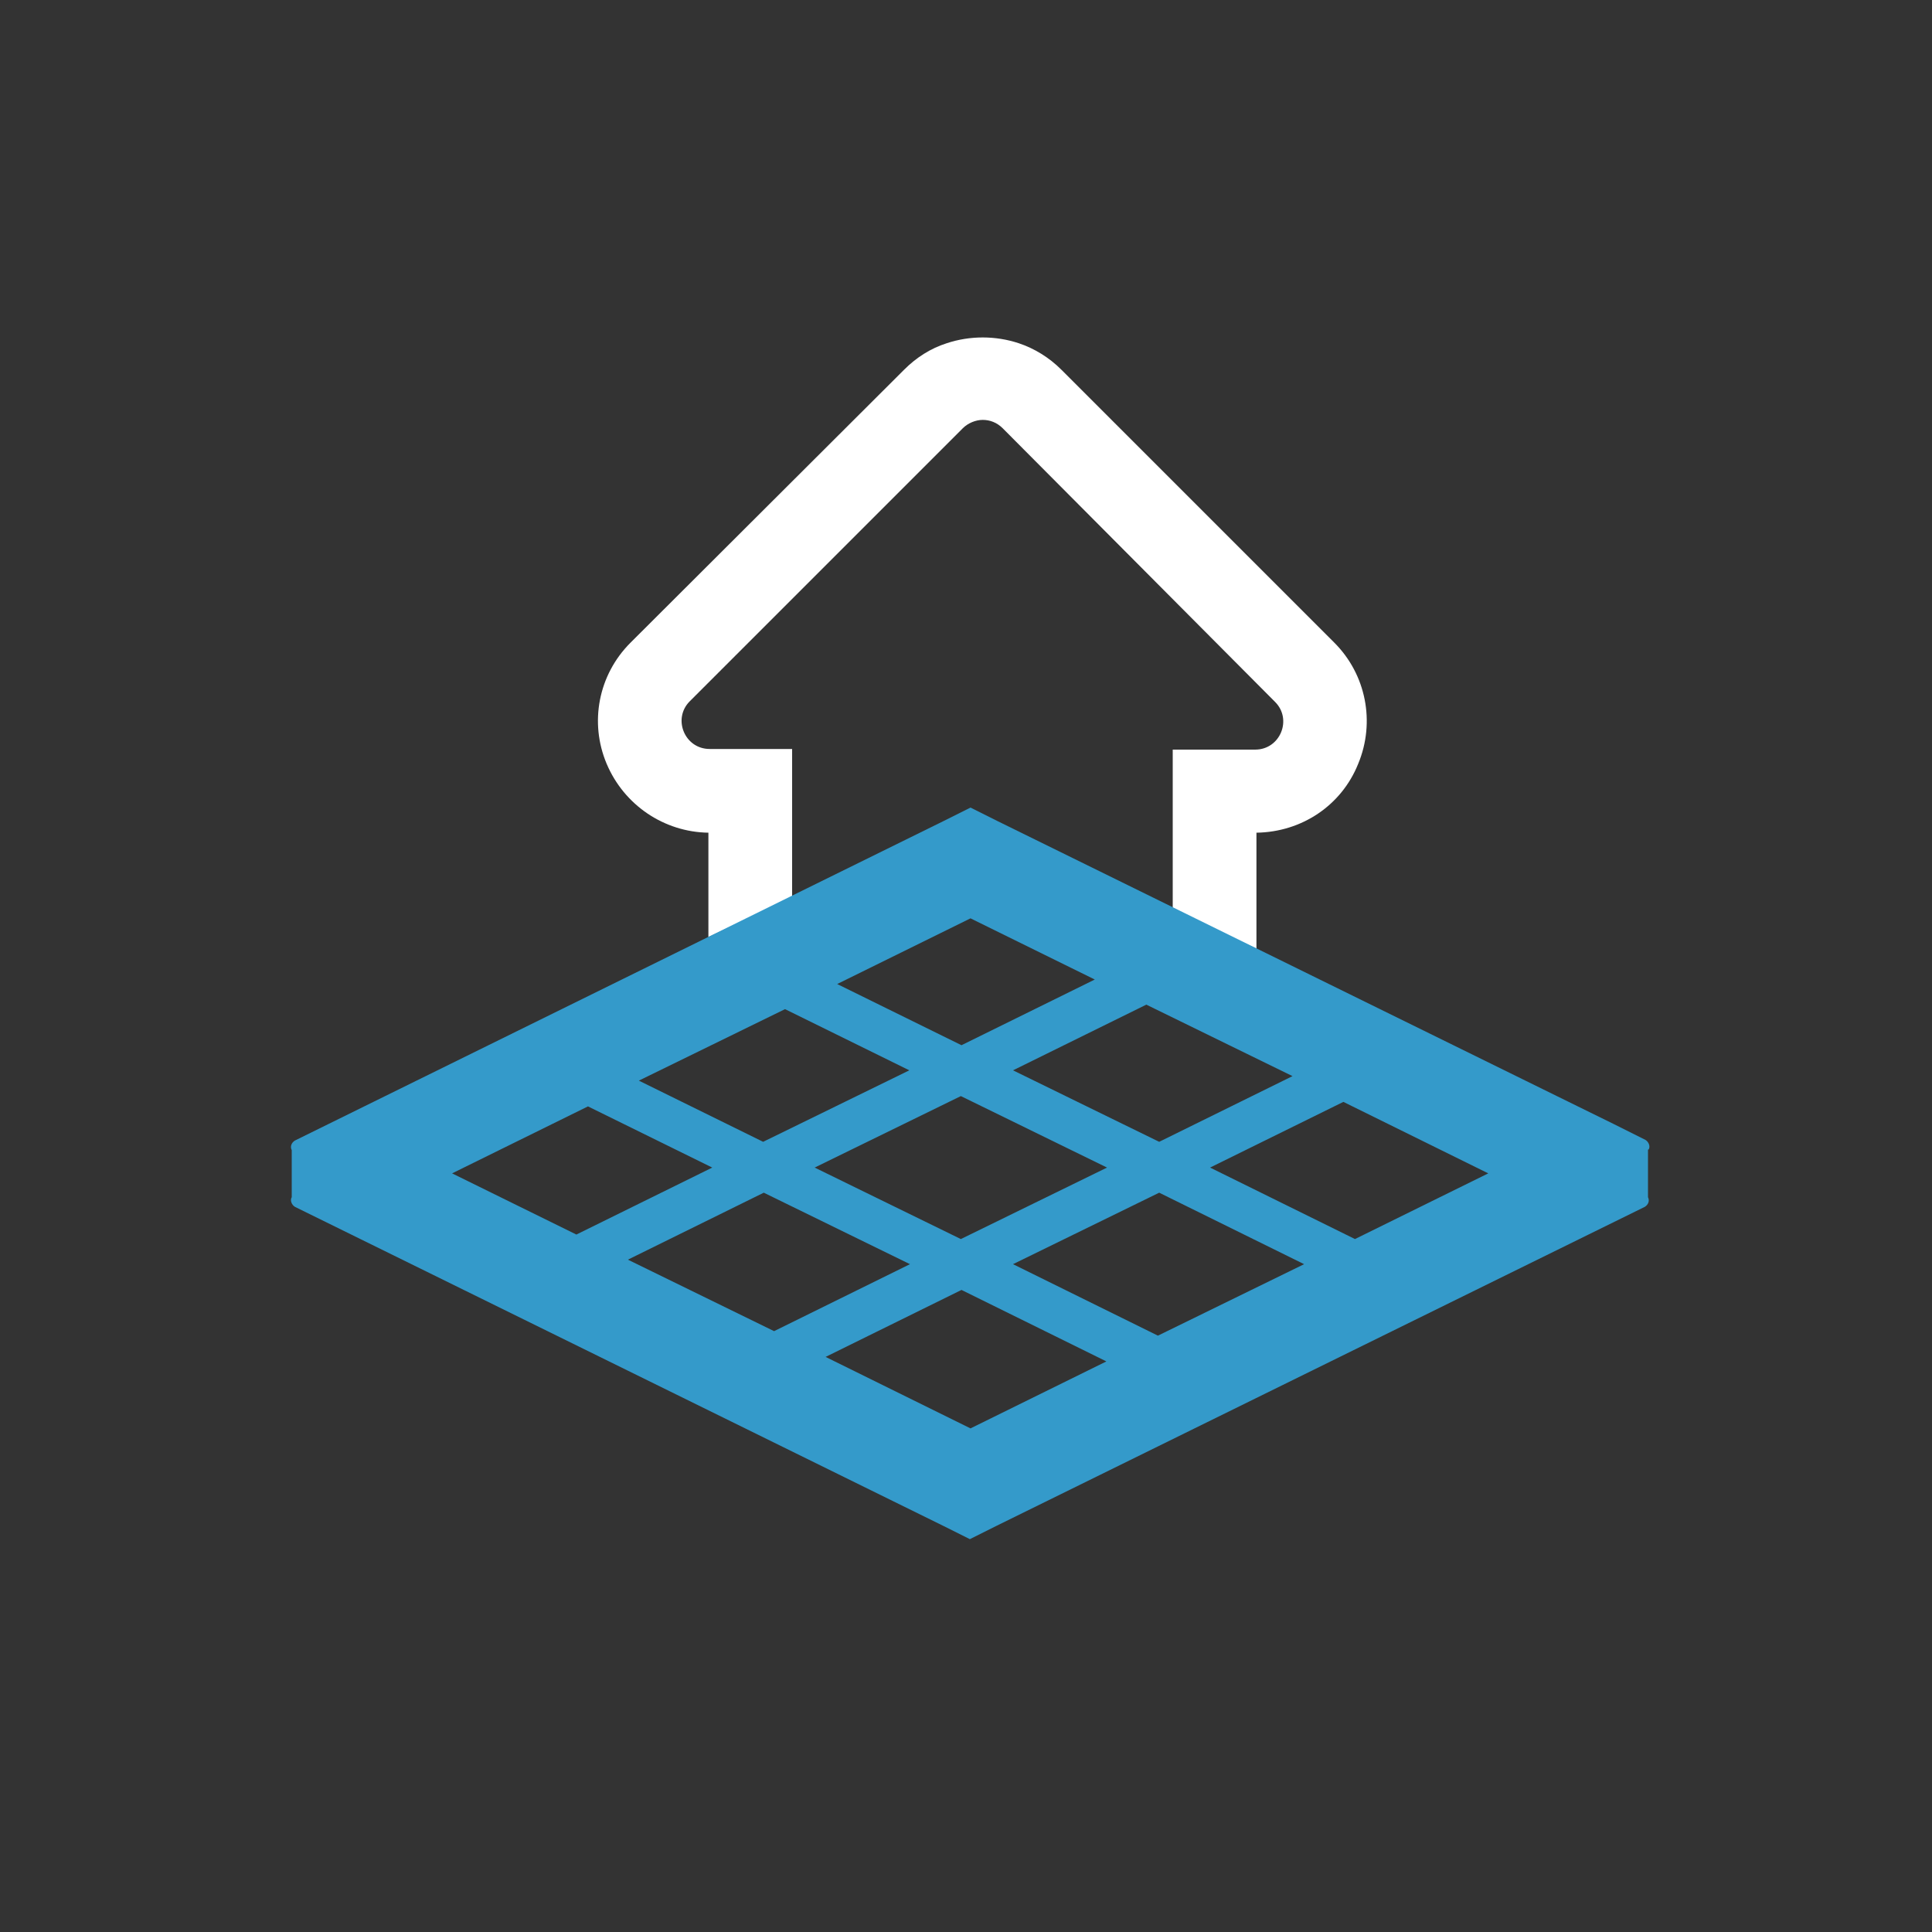
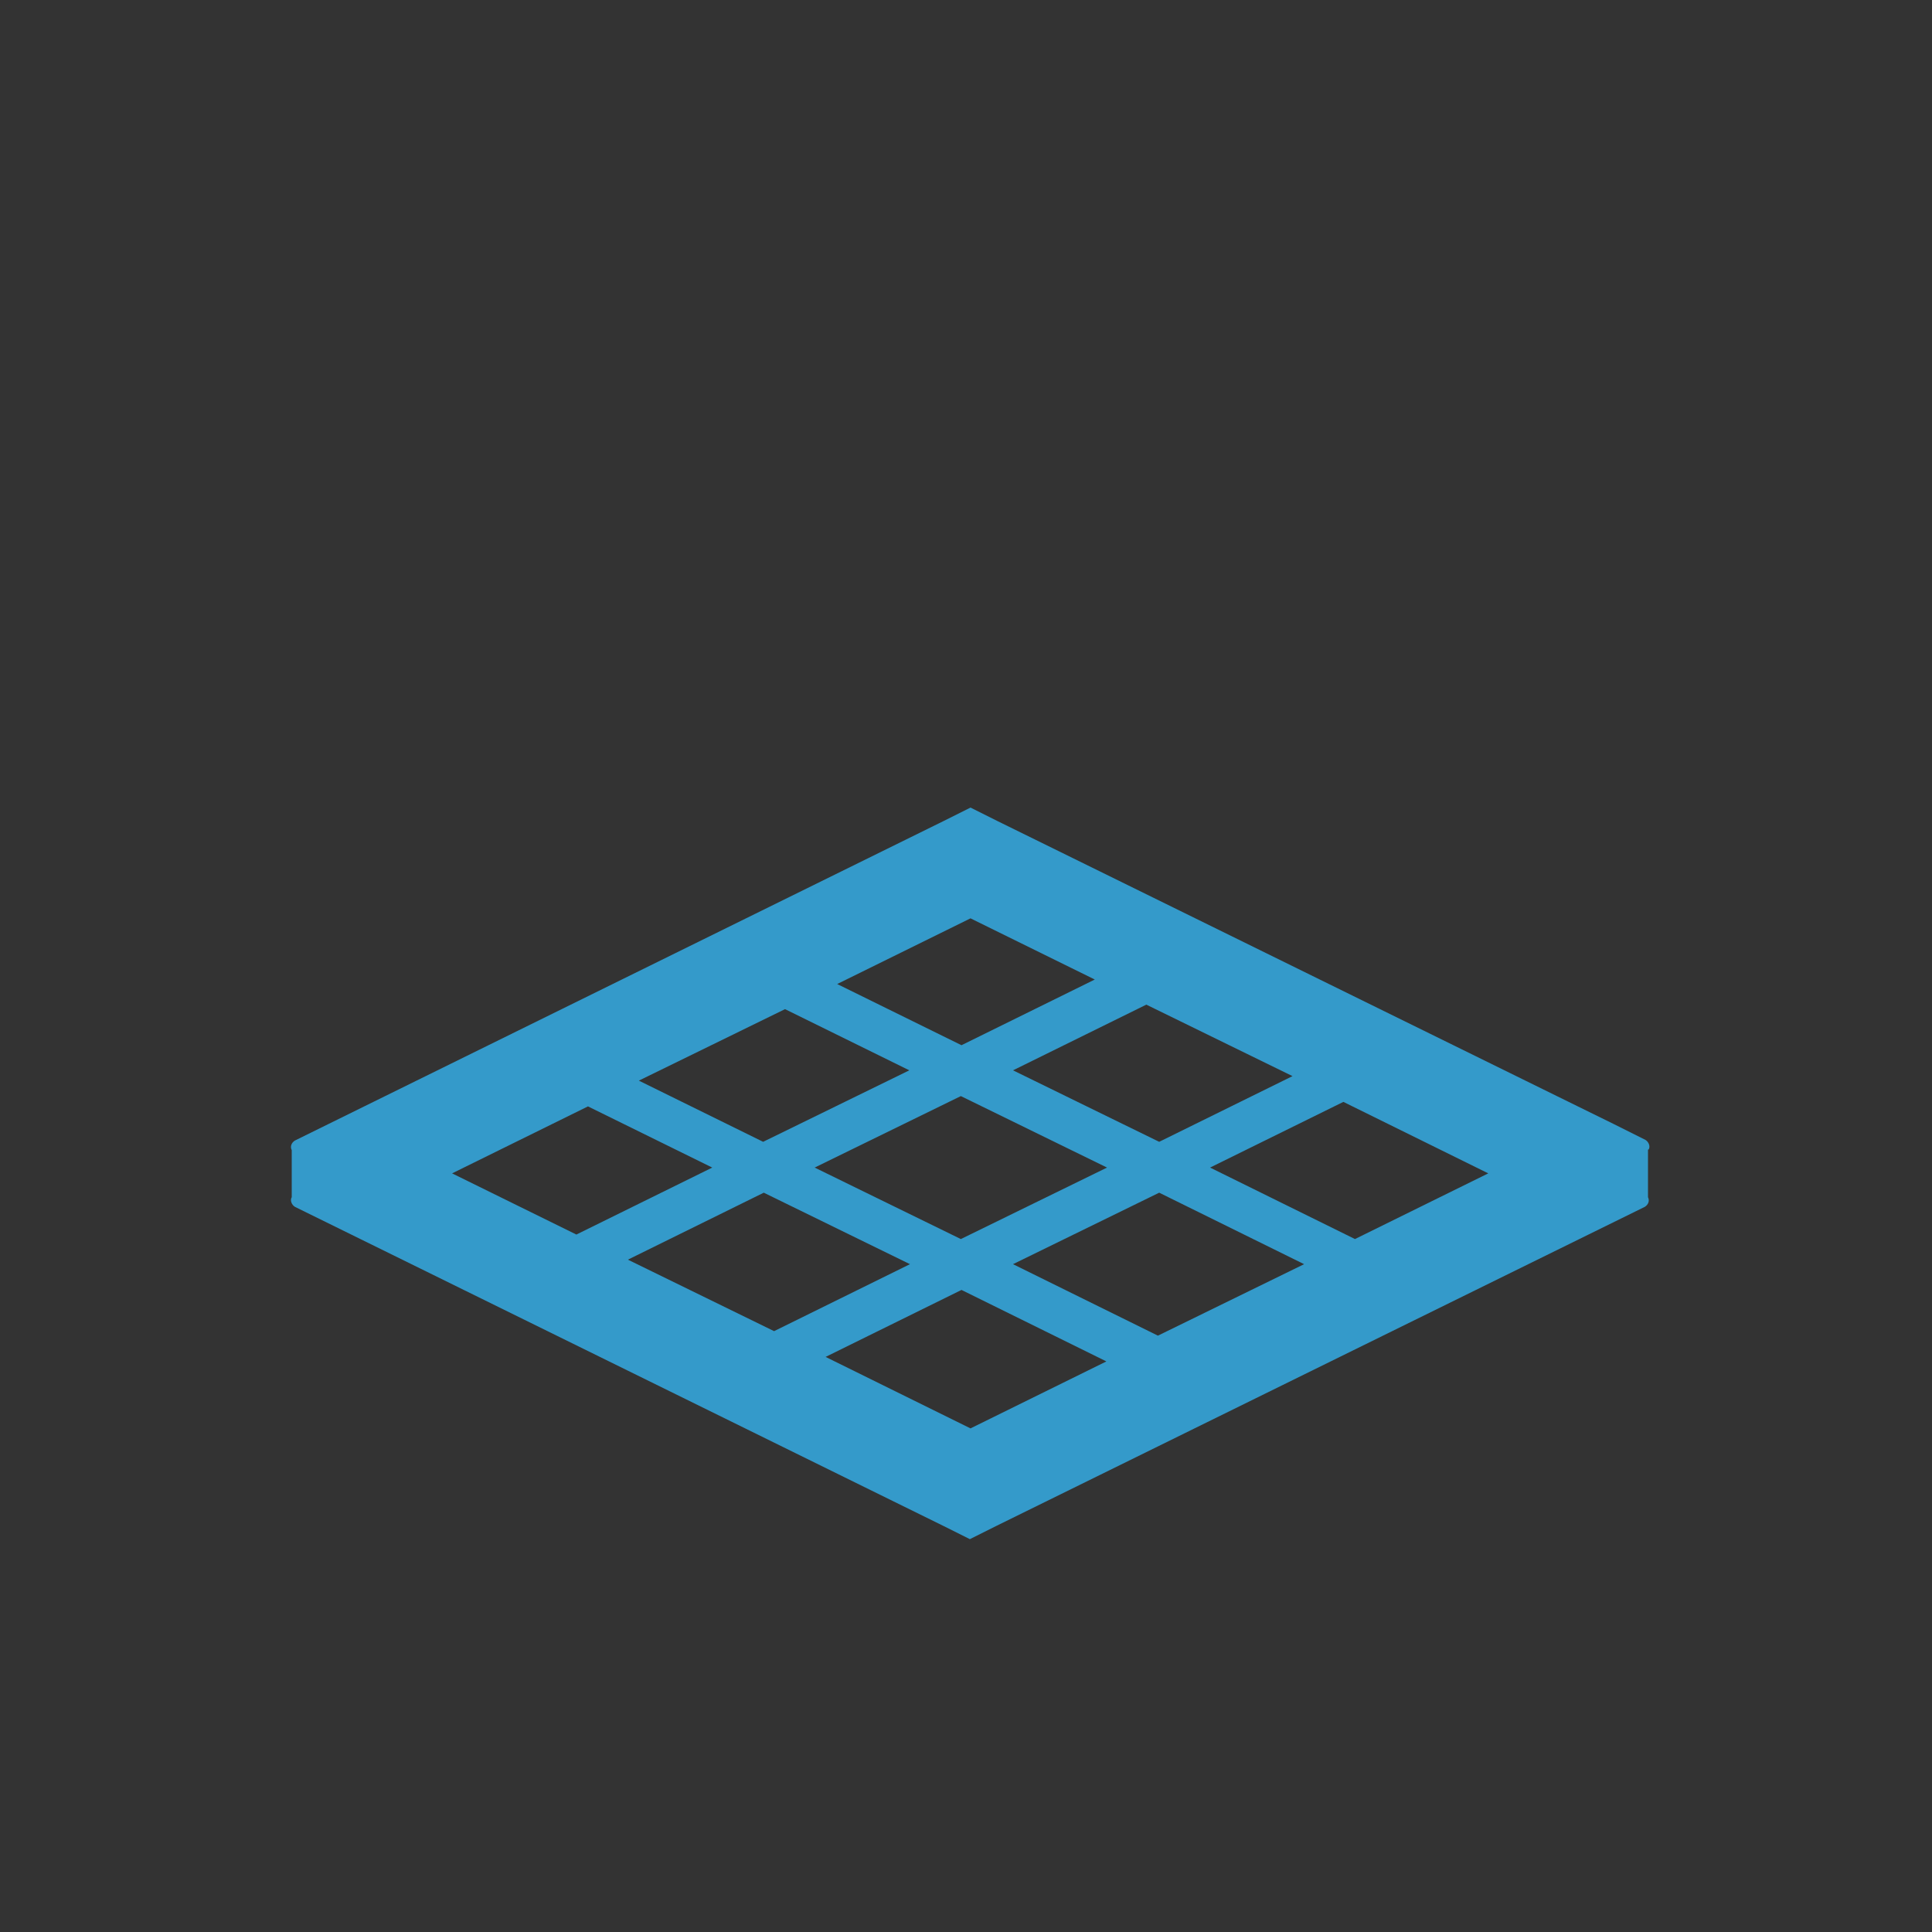
<svg xmlns="http://www.w3.org/2000/svg" version="1.1" id="Calque_1" x="0px" y="0px" width="300px" height="300px" viewBox="0 0 300 300" style="enable-background:new 0 0 300 300;" xml:space="preserve">
  <rect x="0" y="0" width="300" height="300" fill="#333333" stroke="none" />
  <style type="text/css">
	.st0{fill:#FFFFFF;}
	.st1{fill:#349ACA;}
</style>
-   <path class="st0" d="M195.1,147.3v-18c7-0.1,13.2-4.2,15.8-10.7c2.7-6.5,1.2-13.9-3.7-18.8l-42.4-42.4c-1.9-1.9-4.2-3.3-6.6-4.1  c-1.8-0.6-3.7-0.9-5.6-0.9s-3.8,0.3-5.6,0.9c-2.5,0.8-4.7,2.2-6.6,4.1L97.9,99.8c-5,5-6.4,12.4-3.7,18.8c2.7,6.4,8.9,10.6,15.8,10.7  v16.2l13-6.1v-23.1h-12.8c-3.9,0-5.8-4.7-3.1-7.4l42.4-42.4c0.8-0.8,2-1.3,3.1-1.3s2.2,0.4,3.1,1.3L198,109c2.7,2.7,0.8,7.4-3.1,7.4  h-12.8v24.9" />
  <g>
-     <path class="st1" d="M256,178.5c0.3-0.5,0-1.2-0.5-1.5l-5-2.5l-95.6-47l-4.2-2.1l-4.2,2.1L45.8,177.1c-0.5,0.3-0.8,0.9-0.5,1.5v7.3   c-0.3,0.5,0,1.2,0.5,1.5l100.6,49.5l4.2,2.1l4.2-2.1l100.6-49.5c0.5-0.3,0.8-0.9,0.5-1.5V178.5z M200.7,167.1l-20.7,10.2   l-22.7-11.1L178,156L200.7,167.1z M171.9,181.3l-22.7,11.1l-22.7-11.1l22.7-11.1L171.9,181.3z M150.7,142.6l19.3,9.5l-20.7,10.2   l-19.3-9.5L150.7,142.6z M121.9,156.7l19.3,9.5l-22.7,11.1l-19.3-9.5L121.9,156.7z M70.2,182.2l21.1-10.4l19.3,9.5l-21.1,10.4   L70.2,182.2z M97.5,195.6l21.1-10.4l22.7,11.1l-21.1,10.4L97.5,195.6z M150.7,221.8l-22.5-11.1l21.1-10.4l22.5,11.1L150.7,221.8z    M179.8,207.4l-22.5-11.1l22.7-11.1l22.5,11.1L179.8,207.4z M210.4,192.4l-22.5-11.1l20.7-10.2l22.5,11.1L210.4,192.4z" />
+     <path class="st1" d="M256,178.5c0.3-0.5,0-1.2-0.5-1.5l-5-2.5l-95.6-47l-4.2-2.1l-4.2,2.1L45.8,177.1c-0.5,0.3-0.8,0.9-0.5,1.5v7.3   c-0.3,0.5,0,1.2,0.5,1.5l100.6,49.5l4.2,2.1l4.2-2.1l100.6-49.5c0.5-0.3,0.8-0.9,0.5-1.5V178.5z M200.7,167.1l-20.7,10.2   l-22.7-11.1L178,156L200.7,167.1z M171.9,181.3l-22.7,11.1l-22.7-11.1l22.7-11.1L171.9,181.3z M150.7,142.6l19.3,9.5l-20.7,10.2   l-19.3-9.5L150.7,142.6z M121.9,156.7l19.3,9.5l-22.7,11.1l-19.3-9.5L121.9,156.7z M70.2,182.2l21.1-10.4l19.3,9.5l-21.1,10.4   L70.2,182.2z M97.5,195.6l21.1-10.4l22.7,11.1l-21.1,10.4L97.5,195.6z M150.7,221.8l-22.5-11.1l21.1-10.4l22.5,11.1L150.7,221.8z    M179.8,207.4l-22.5-11.1l22.7-11.1l22.5,11.1L179.8,207.4z M210.4,192.4l-22.5-11.1l20.7-10.2l22.5,11.1L210.4,192.4" />
  </g>
</svg>